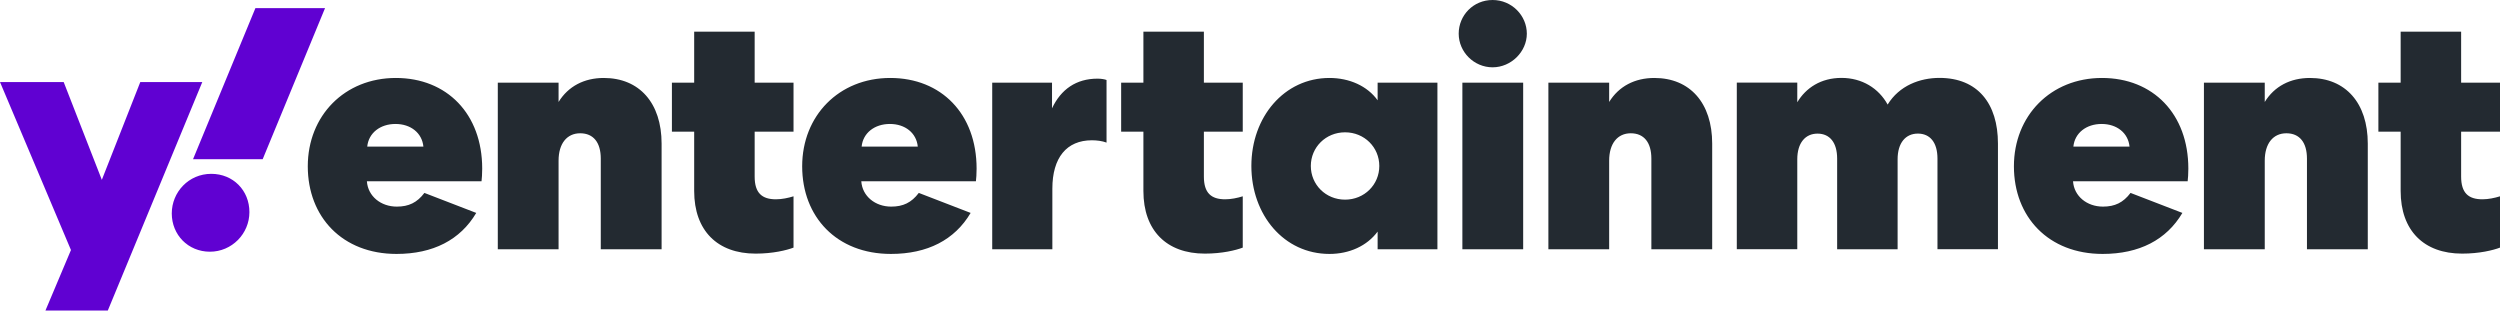
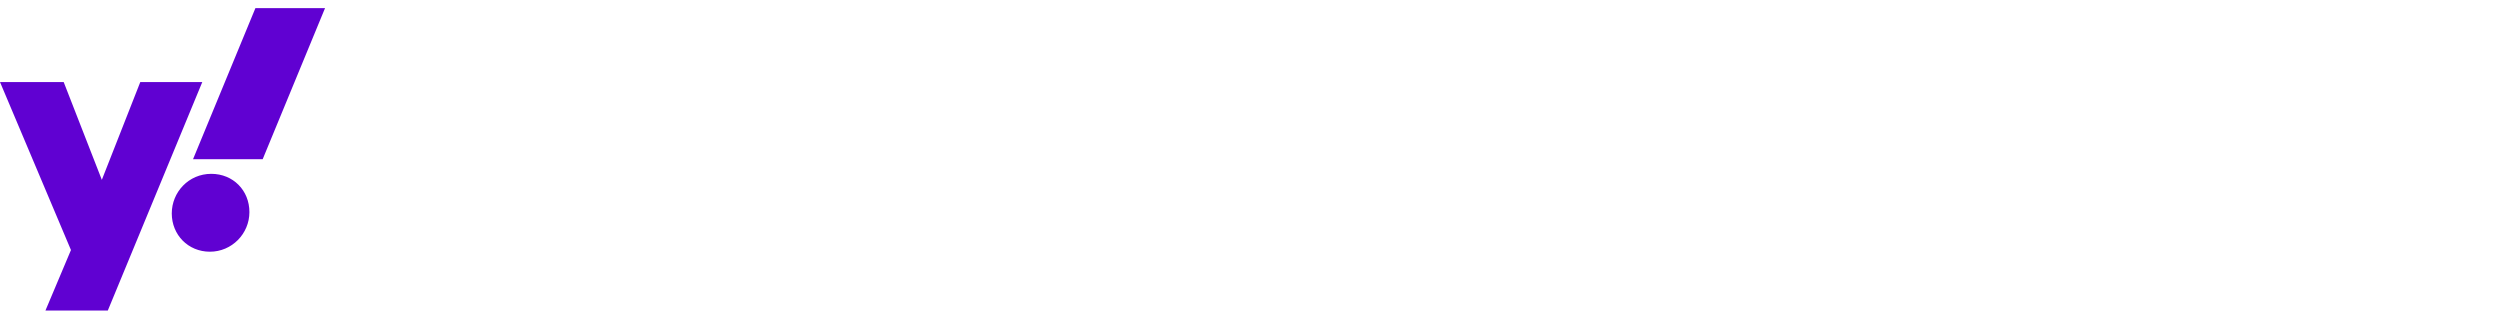
<svg xmlns="http://www.w3.org/2000/svg" width="161" height="20" viewBox="0 0 161 20" fill="none">
  <g clip-path="url(#clip0_5083_13443)">
    <path fill-rule="evenodd" clip-rule="evenodd" d="M12.432 10.252L16.448 0.525H20.932L16.917 10.252H12.432ZM9.035 5.283L6.558 11.582L4.101 5.283H0L4.57 16.102L2.926 20H6.942L13.028 5.283H9.035ZM13.605 11.195C12.152 11.195 11.062 12.373 11.062 13.745C11.062 15.117 12.11 16.21 13.519 16.21C14.929 16.21 16.062 15.053 16.062 13.659C16.062 12.266 15.016 11.195 13.605 11.195Z" fill="#6001D2" />
-     <path d="M98.328 2.168C98.328 1.009 97.366 0 96.123 0C94.881 0 93.94 0.987 93.94 2.168C93.94 3.348 94.924 4.335 96.123 4.335C97.322 4.335 98.328 3.326 98.328 2.168ZM38.693 16.054H42.607V9.249C42.607 6.631 41.174 5.021 38.883 5.021C37.621 5.021 36.593 5.558 35.972 6.567V5.323H32.058V16.054H35.972V10.344C35.972 9.249 36.507 8.583 37.364 8.583C38.221 8.583 38.69 9.183 38.69 10.214V16.051L38.693 16.054ZM73.635 2.038V5.323H72.202V8.478H73.635V12.299C73.635 14.853 75.132 16.333 77.594 16.333C78.707 16.333 79.584 16.117 80.033 15.946V12.642C79.691 12.749 79.283 12.835 78.9 12.835C78.001 12.835 77.53 12.428 77.53 11.375V8.478H80.033V5.323H77.53V2.038H73.635ZM88.719 5.323V6.459C88.055 5.536 86.9 5.021 85.616 5.021C82.705 5.021 80.588 7.532 80.588 10.687C80.588 13.842 82.685 16.353 85.616 16.353C86.9 16.353 88.033 15.838 88.719 14.915V16.051H92.57V5.323H88.719ZM88.827 10.689C88.827 11.892 87.865 12.857 86.622 12.857C85.379 12.857 84.417 11.892 84.417 10.689C84.417 9.487 85.379 8.521 86.622 8.521C87.865 8.521 88.827 9.487 88.827 10.689ZM44.705 2.038V5.323H43.271V8.478H44.705V12.299C44.705 14.853 46.202 16.333 48.663 16.333C49.777 16.333 50.654 16.117 51.103 15.946V12.642C50.761 12.749 50.353 12.835 49.97 12.835C49.071 12.835 48.6 12.428 48.6 11.375V8.478H51.103V5.323H48.6V2.038H44.705ZM154.602 2.038V5.323H153.168V8.478H154.602V12.299C154.602 14.853 156.099 16.333 158.56 16.333C159.674 16.333 160.551 16.117 161 15.946V12.642C160.658 12.749 160.25 12.835 159.867 12.835C158.968 12.835 158.497 12.428 158.497 11.375V8.478H161V5.323H158.497V2.038H154.602ZM106.351 16.054H110.265V9.249C110.265 6.631 108.832 5.021 106.541 5.021C105.279 5.021 104.251 5.558 103.63 6.567V5.323H99.716V16.054H103.63V10.344C103.63 9.249 104.165 8.583 105.022 8.583C105.879 8.583 106.348 9.183 106.348 10.214V16.051L106.351 16.054ZM148.568 16.054H152.485V9.249C152.485 6.631 151.051 5.021 148.761 5.021C147.498 5.021 146.47 5.558 145.85 6.567V5.323H141.933V16.054H145.85V10.344C145.85 9.249 146.385 8.583 147.242 8.583C148.099 8.583 148.568 9.183 148.568 10.214V16.051V16.054ZM98.092 16.054V5.323H94.177V16.054H98.092ZM71.259 5.151C71.152 5.107 70.917 5.065 70.68 5.065C69.311 5.065 68.326 5.751 67.75 6.976V5.323H63.899V16.054H67.772V12.147C67.772 10.151 68.692 9.034 70.319 9.034C70.639 9.034 70.983 9.078 71.261 9.183V5.151H71.259ZM115.745 10.258C115.745 9.207 116.258 8.605 117.049 8.605C117.84 8.605 118.312 9.185 118.312 10.214V16.051H122.206V10.256C122.206 9.205 122.719 8.603 123.511 8.603C124.302 8.603 124.773 9.183 124.773 10.212V16.049H128.668V9.245C128.668 6.67 127.364 5.017 124.902 5.017C123.64 5.017 122.314 5.512 121.564 6.734C120.986 5.683 119.916 5.017 118.59 5.017C117.264 5.017 116.299 5.661 115.745 6.585V5.318H111.85V16.049H115.745V10.254V10.258ZM27.33 12.426C26.859 13.048 26.324 13.306 25.555 13.306C24.527 13.306 23.694 12.639 23.628 11.674H31.01C31.032 11.481 31.054 11.201 31.054 10.858C31.054 7.339 28.785 5.021 25.491 5.021C22.197 5.021 19.821 7.446 19.821 10.709C19.821 13.972 22.046 16.353 25.535 16.353C27.889 16.353 29.642 15.451 30.67 13.712L27.332 12.424L27.33 12.426ZM23.65 9.443C23.735 8.563 24.485 7.983 25.469 7.983C26.453 7.983 27.181 8.563 27.267 9.443H23.65ZM59.169 12.426C58.698 13.048 58.163 13.306 57.394 13.306C56.365 13.306 55.533 12.639 55.467 11.674H62.849C62.871 11.481 62.893 11.201 62.893 10.858C62.893 7.339 60.624 5.021 57.33 5.021C54.035 5.021 51.66 7.446 51.66 10.709C51.66 13.972 53.884 16.353 57.374 16.353C59.728 16.353 61.481 15.451 62.509 13.712L59.171 12.424L59.169 12.426ZM55.489 9.443C55.574 8.563 56.324 7.983 57.308 7.983C58.292 7.983 59.02 8.563 59.105 9.443H55.489ZM137.205 12.426C136.734 13.048 136.199 13.306 135.43 13.306C134.402 13.306 133.569 12.639 133.503 11.674H140.885C140.907 11.481 140.929 11.201 140.929 10.858C140.929 7.339 138.661 5.021 135.366 5.021C132.072 5.021 129.696 7.446 129.696 10.709C129.696 13.972 131.921 16.353 135.41 16.353C137.764 16.353 139.518 15.451 140.546 13.712L137.207 12.424L137.205 12.426ZM133.525 9.443C133.611 8.563 134.36 7.983 135.344 7.983C136.328 7.983 137.056 8.563 137.142 9.443H133.525Z" fill="#232A31" />
  </g>
  <defs>
    <clipPath id="clip0_5083_13443">
      <rect width="161" height="20" fill="white" />
    </clipPath>
  </defs>
</svg>